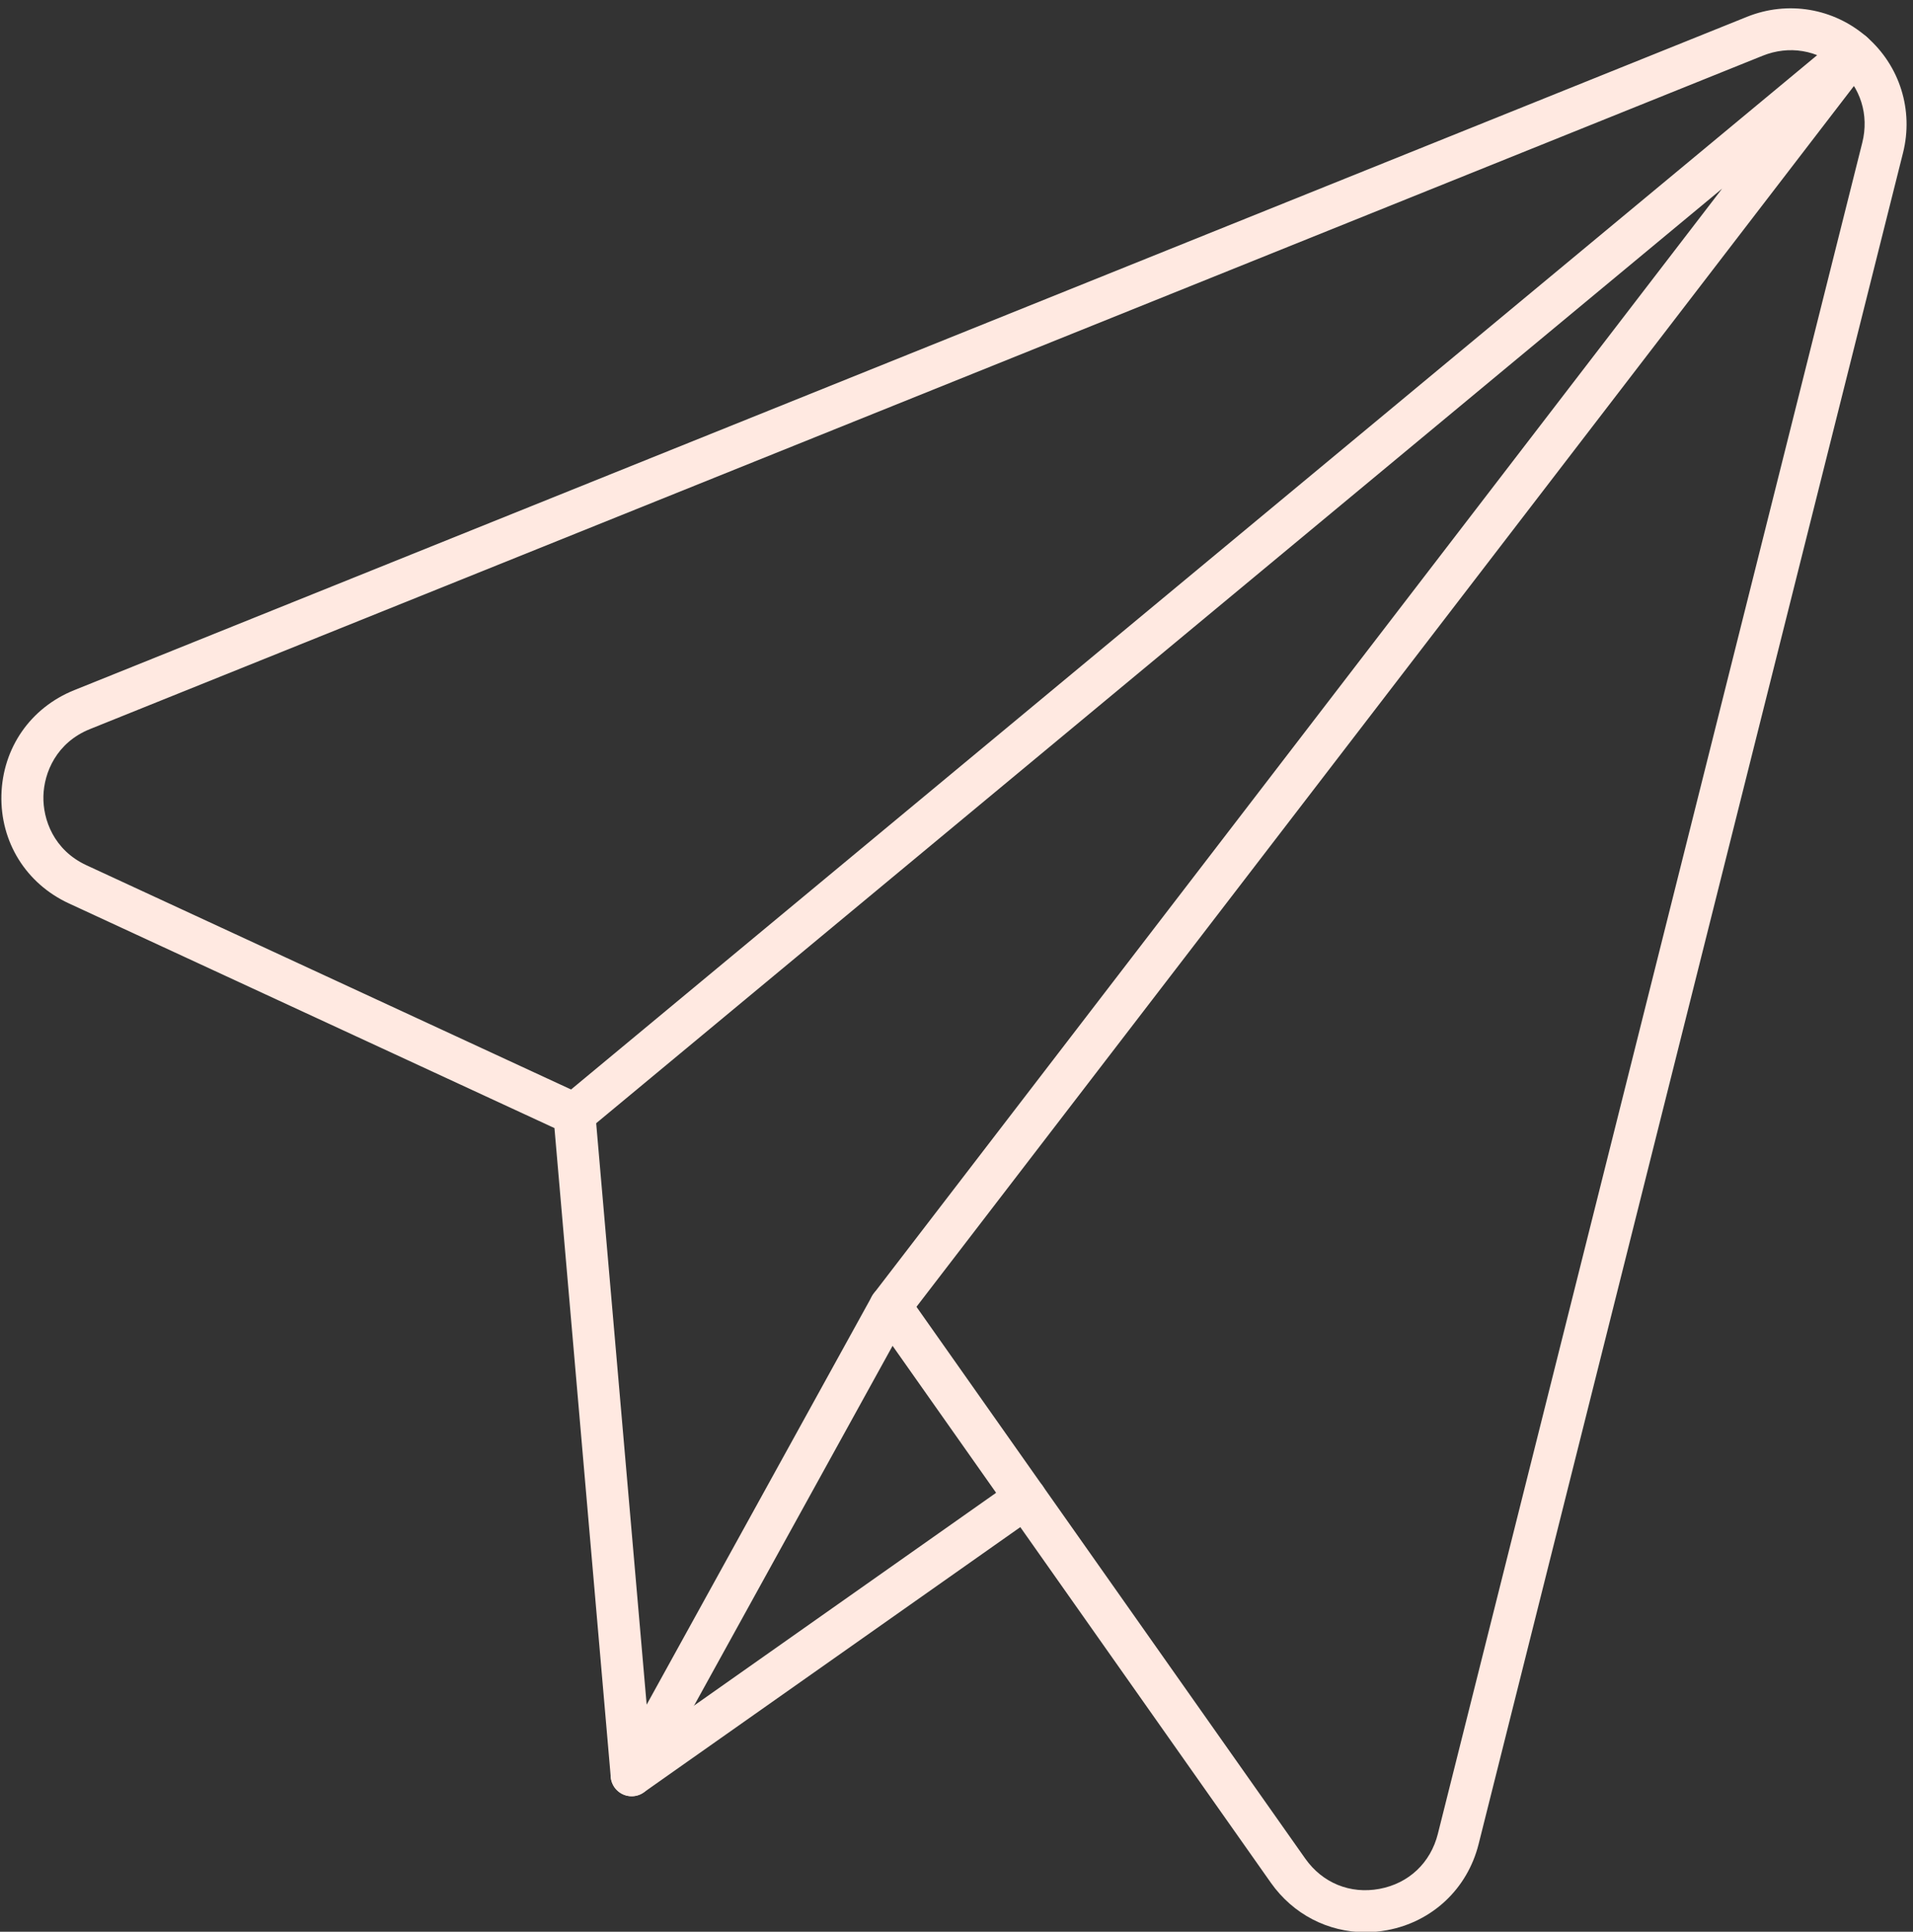
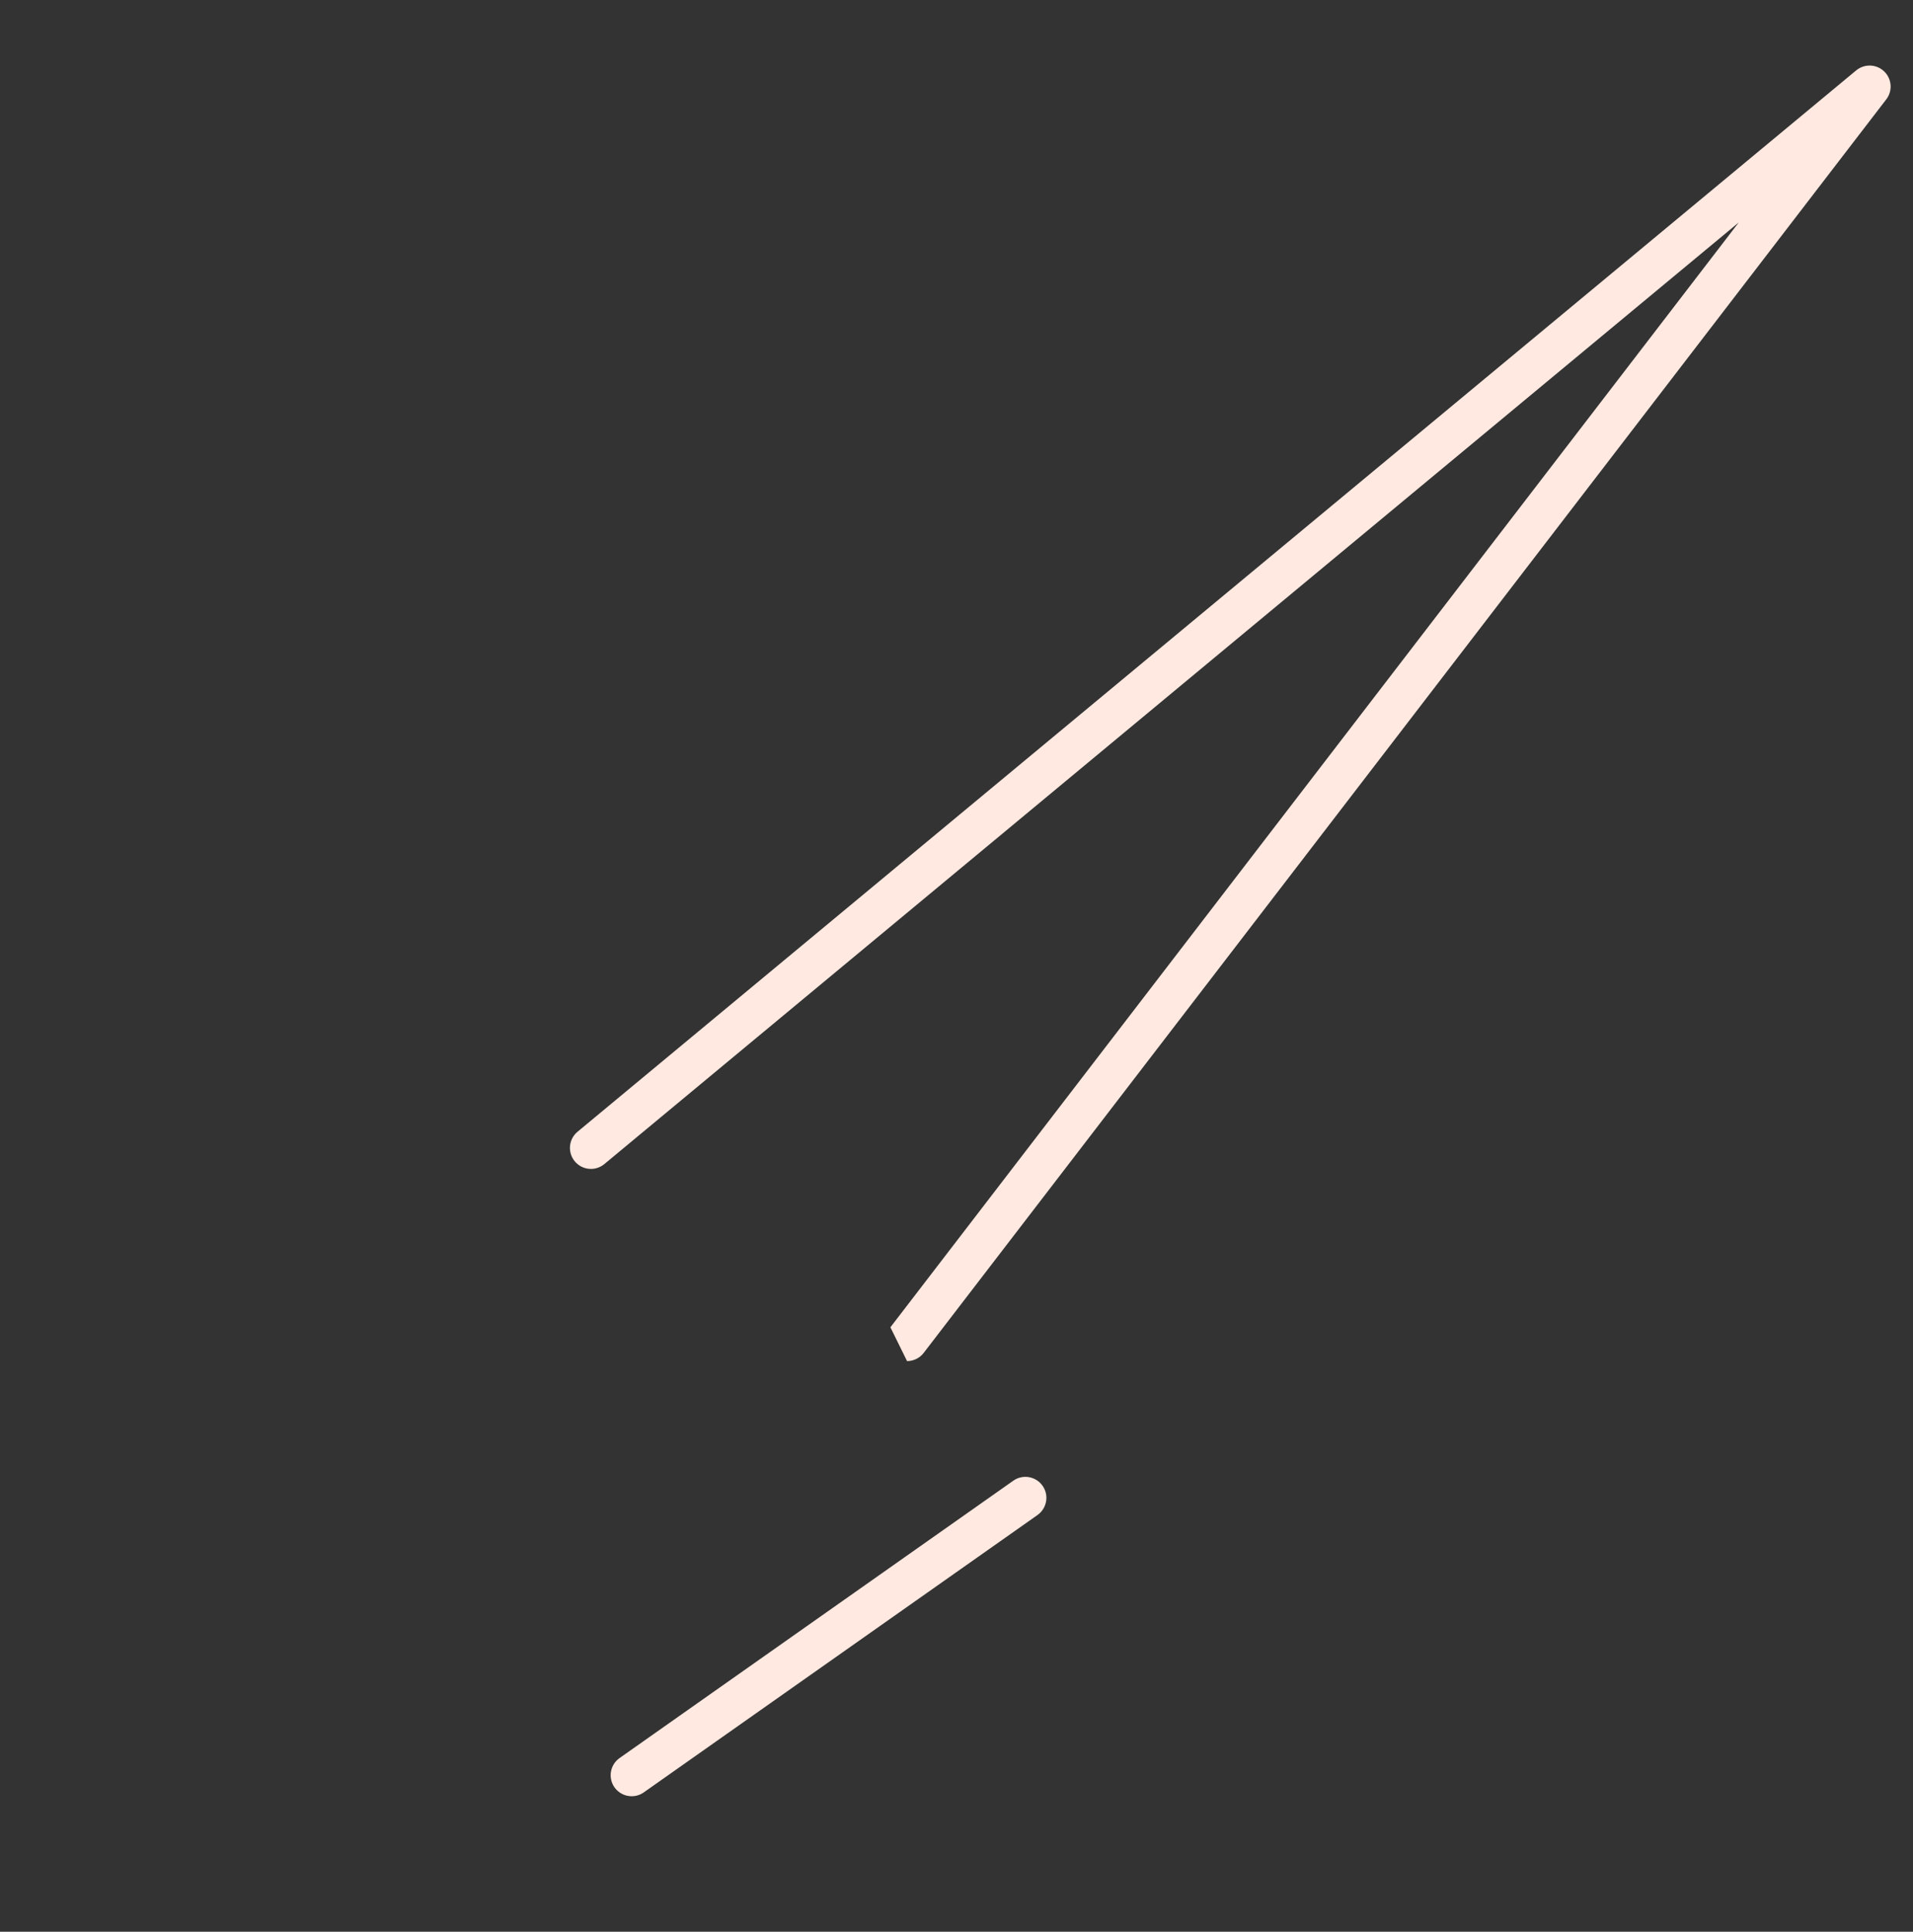
<svg xmlns="http://www.w3.org/2000/svg" clip-rule="evenodd" fill="#ffe9e1" fill-rule="evenodd" height="153.7" image-rendering="optimizeQuality" preserveAspectRatio="xMidYMid meet" text-rendering="geometricPrecision" version="1" viewBox="10.8 9.5 152.2 153.7" width="152.2" zoomAndPan="magnify">
  <rect x="10.8" y="9.5" width="152.2" height="153.7" fill="#333333" stroke="none" />
  <g>
    <g id="change1_1">
-       <path d="M81.641 111.765c0.542,0 1.053,0.263 1.367,0.709l31.637 44.904c1.369,1.943 3.575,2.846 5.908,2.412 2.33,-0.433 4.063,-2.069 4.644,-4.375l33.768 -134.565c0.553,-2.204 -0.136,-4.406 -1.839,-5.893 -1.705,-1.487 -3.983,-1.868 -6.093,-1.019l-133.077 53.574c-2.657,1.069 -3.654,3.453 -3.702,5.326 -0.048,1.873 0.829,4.304 3.426,5.507l39.513 18.285c0.547,0.251 0.912,0.775 0.964,1.372l4.092 47.13 17.929 -32.503c0.279,-0.504 0.797,-0.83 1.371,-0.861 0.033,-0.002 0.063,-0.003 0.091,-0.003l0.002 -0zm37.788 51.472c-2.971,0 -5.746,-1.421 -7.518,-3.933l-30.097 -42.721 -19.295 34.973c-0.356,0.644 -1.087,0.98 -1.811,0.828 -0.716,-0.152 -1.253,-0.758 -1.316,-1.49l-4.479 -51.637 -38.636 -17.878c-3.401,-1.575 -5.459,-4.88 -5.365,-8.624 0.098,-3.745 2.315,-6.941 5.793,-8.342l0.001 -0 133.081 -53.574c3.249,-1.308 6.9,-0.694 9.532,1.601 2.633,2.294 3.739,5.83 2.886,9.226l-33.766 134.564c-0.891,3.554 -3.681,6.178 -7.277,6.847 -0.581,0.108 -1.159,0.161 -1.734,0.161l0.001 -0.001z" />
-       <path d="M81.641 115.107c-0.356,0 -0.715,-0.113 -1.018,-0.345 -0.731,-0.563 -0.871,-1.611 -0.307,-2.344l67.497 -87.908 -90.256 74.922c-0.71,0.59 -1.762,0.492 -2.353,-0.218 -0.587,-0.711 -0.491,-1.764 0.219,-2.353l101.731 -84.449c0.659,-0.544 1.616,-0.508 2.228,0.082 0.614,0.59 0.686,1.547 0.167,2.222l-76.583 99.738c-0.327,0.428 -0.826,0.654 -1.327,0.654l0.002 -0z" />
+       <path d="M81.641 115.107l67.497 -87.908 -90.256 74.922c-0.71,0.59 -1.762,0.492 -2.353,-0.218 -0.587,-0.711 -0.491,-1.764 0.219,-2.353l101.731 -84.449c0.659,-0.544 1.616,-0.508 2.228,0.082 0.614,0.59 0.686,1.547 0.167,2.222l-76.583 99.738c-0.327,0.428 -0.826,0.654 -1.327,0.654l0.002 -0z" />
      <path d="M61.057 152.42c-0.526,0 -1.042,-0.247 -1.369,-0.709 -0.528,-0.755 -0.348,-1.797 0.404,-2.328l31.328 -22.071c0.752,-0.531 1.795,-0.351 2.328,0.404 0.53,0.754 0.348,1.797 -0.404,2.329l-31.326 22.069c-0.293,0.206 -0.627,0.306 -0.961,0.305z" />
    </g>
  </g>
-   <path d="M0 0H173.397V173.397H0z" fill="none" />
</svg>